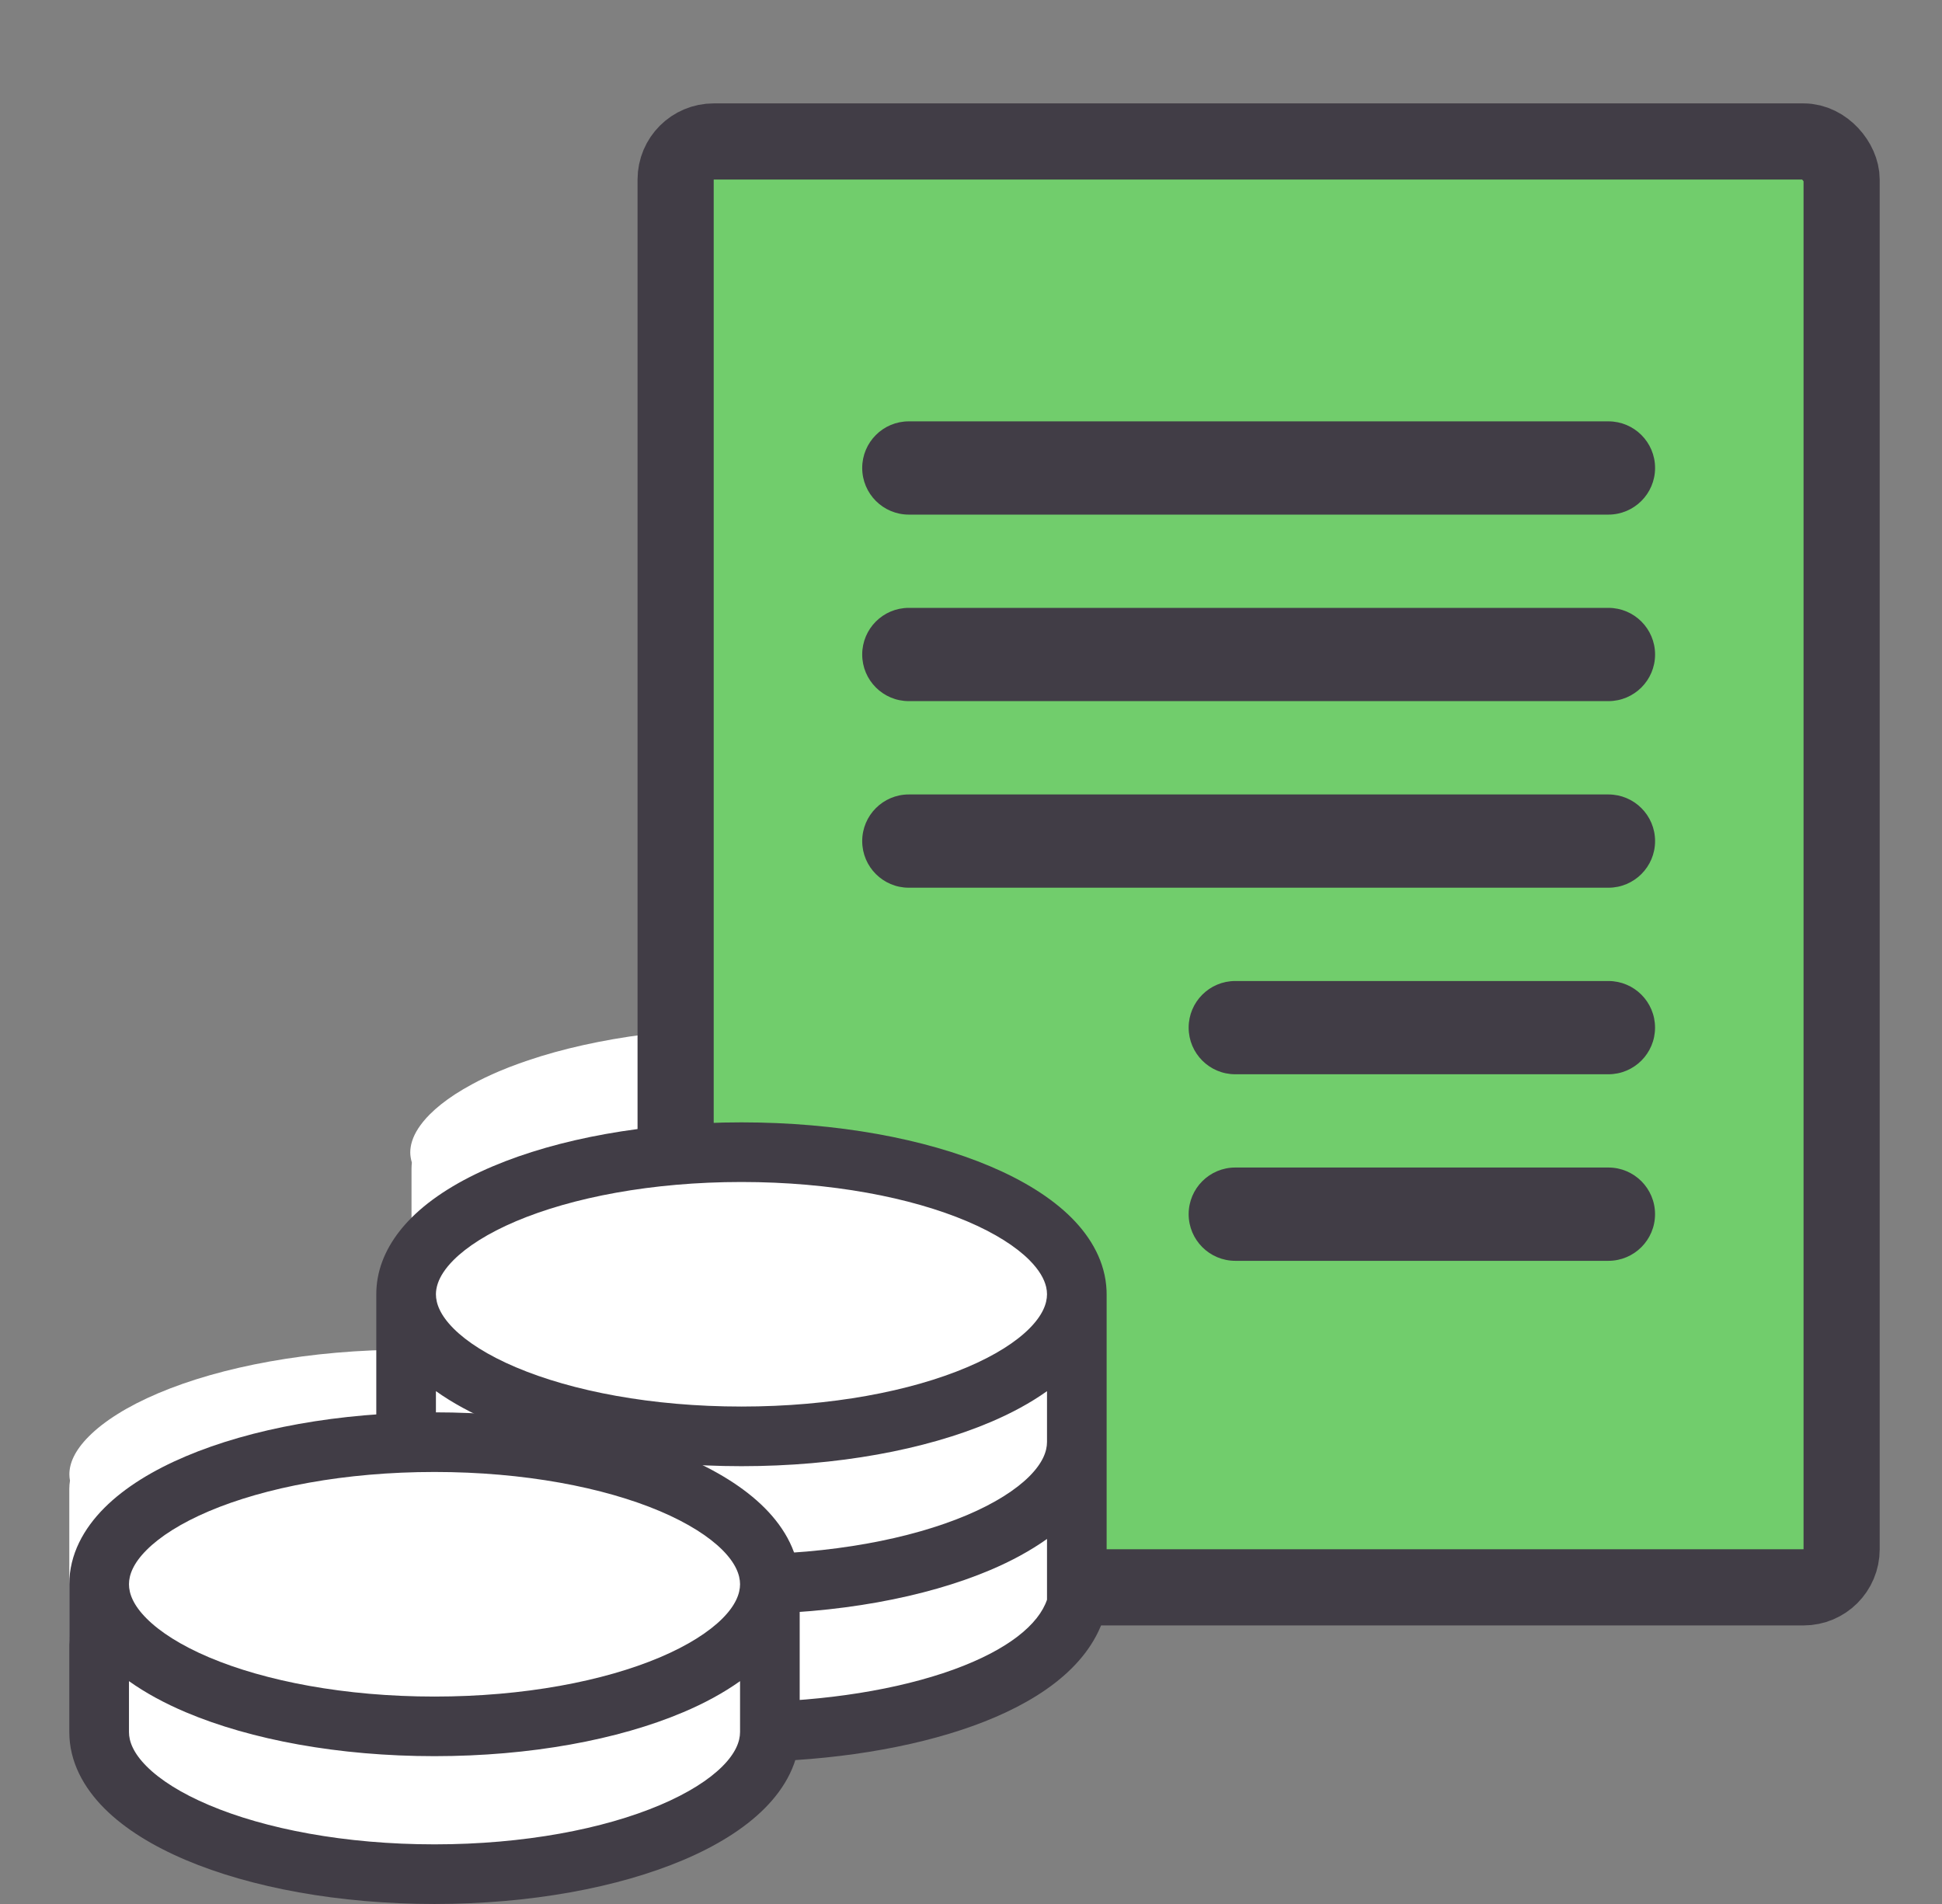
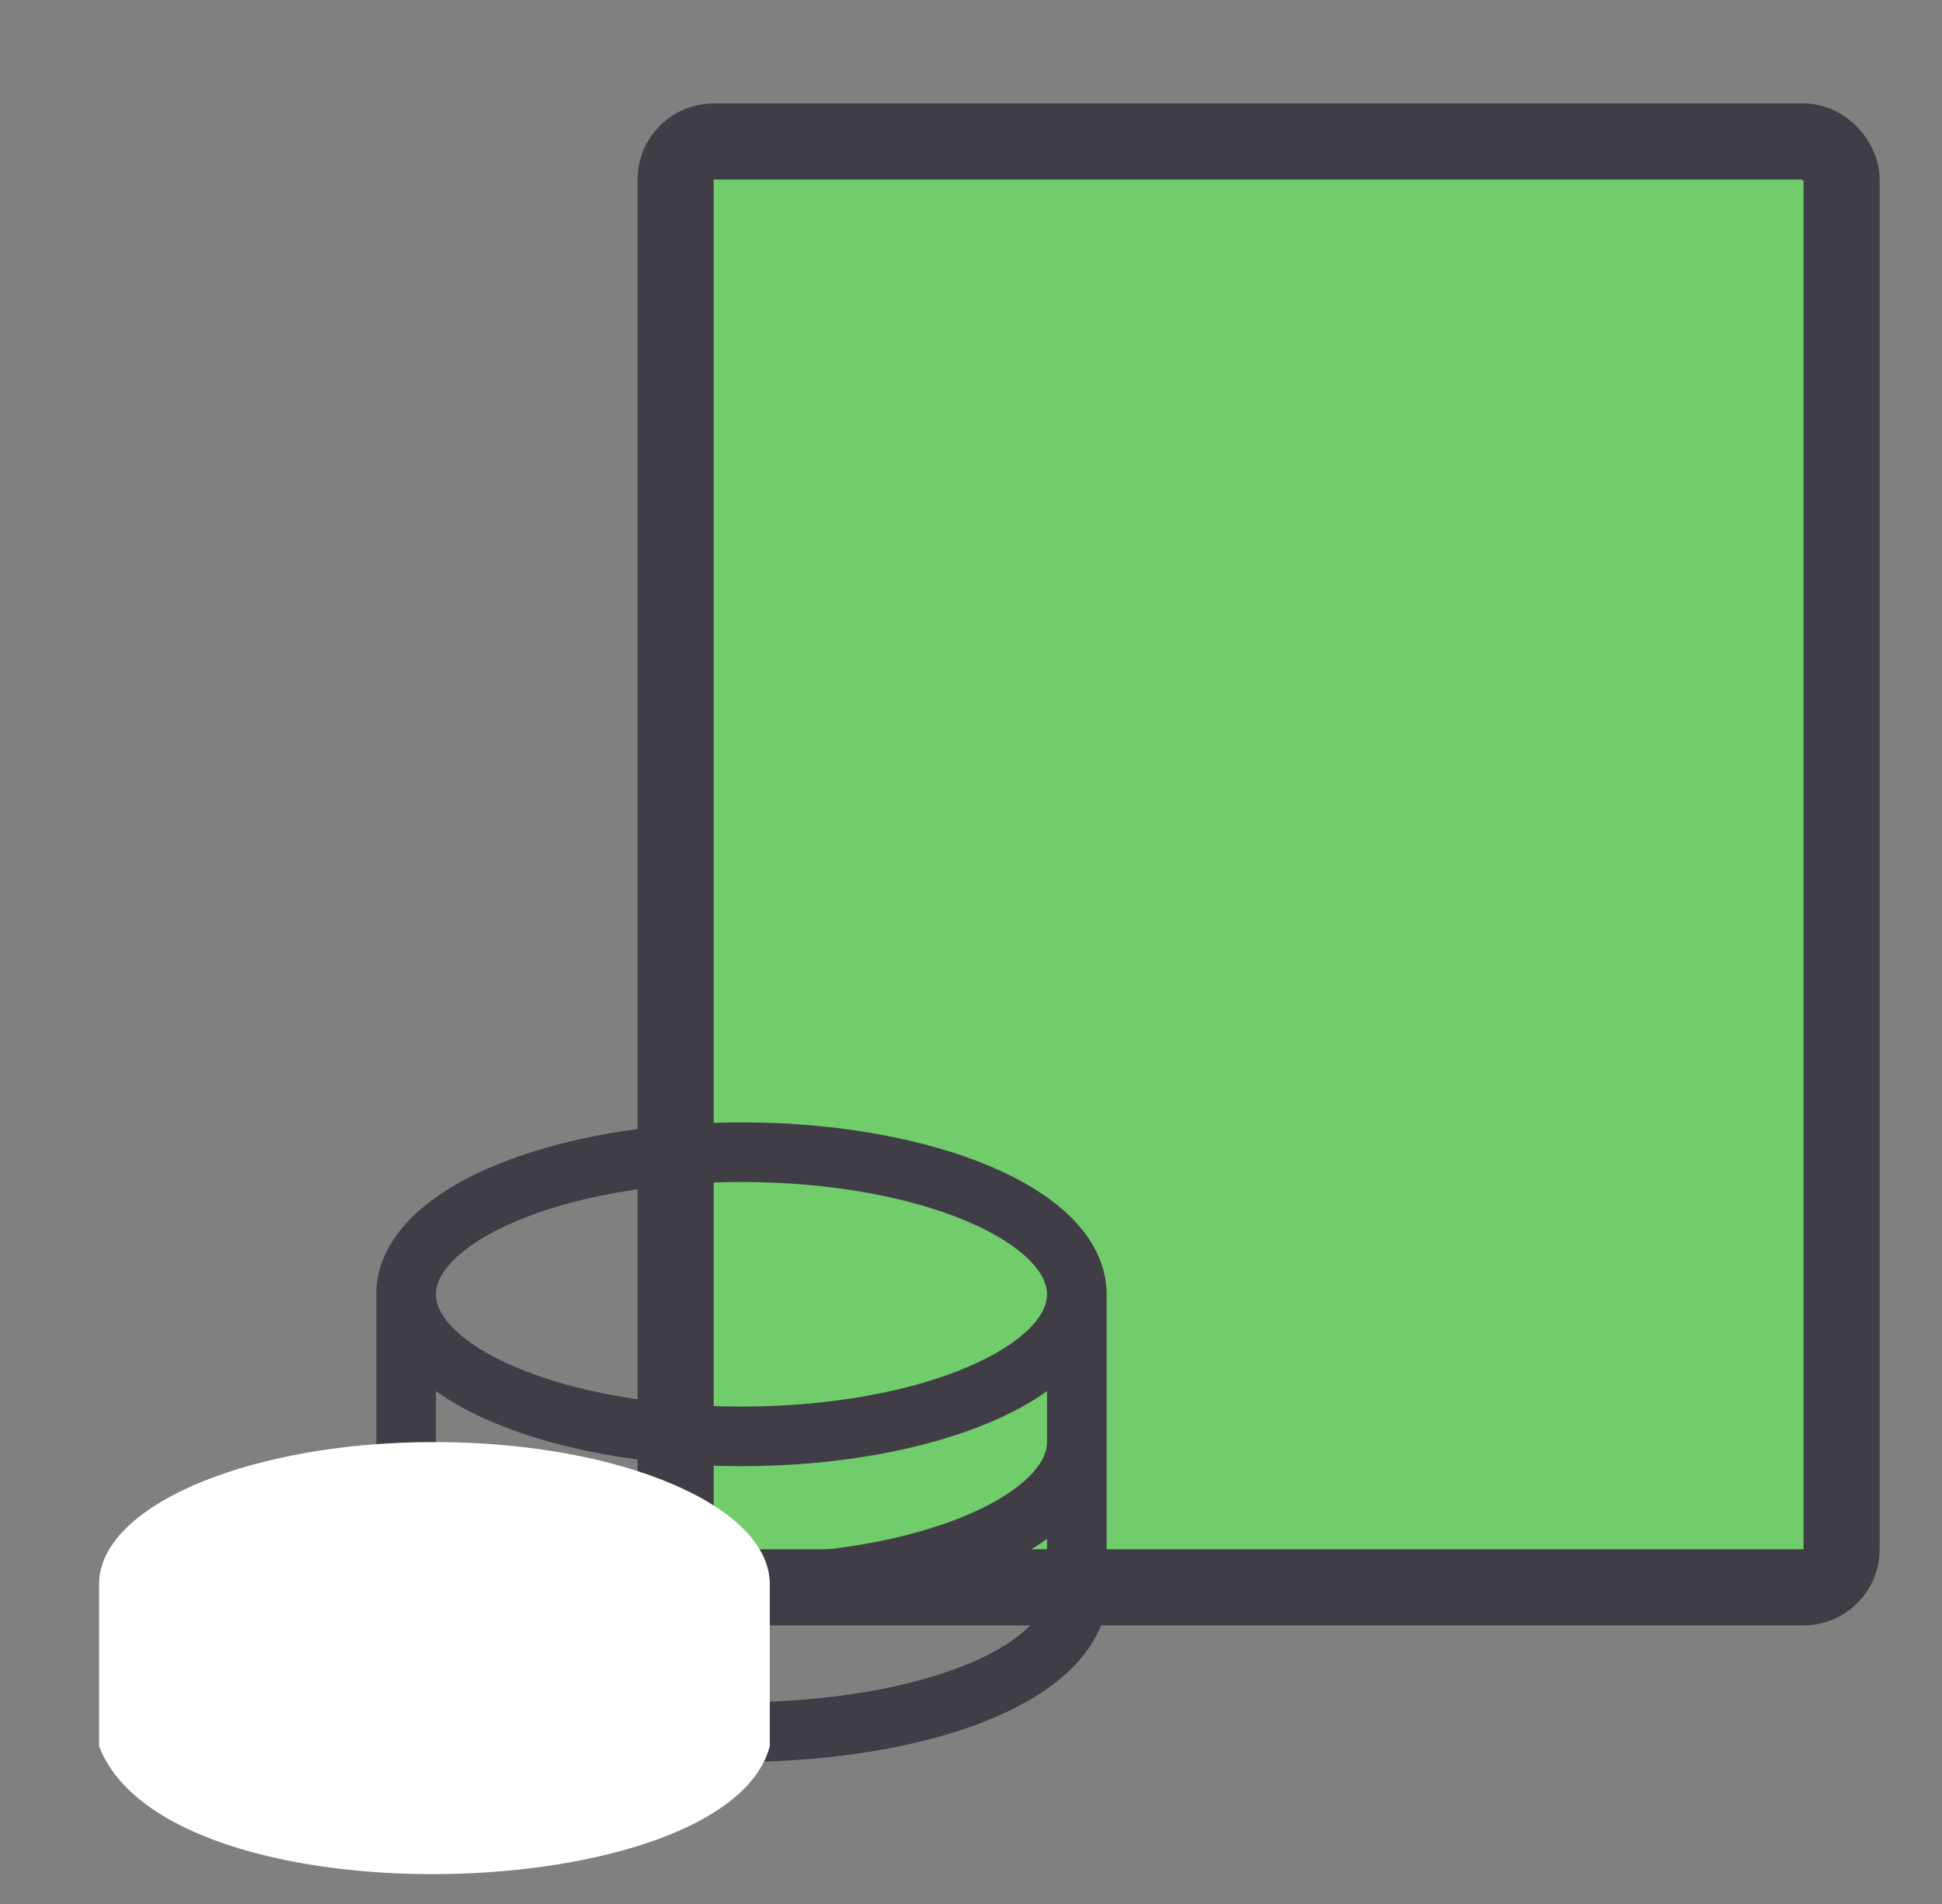
<svg xmlns="http://www.w3.org/2000/svg" width="51" height="50" viewBox="0 0 51 50" fill="none">
  <rect x="0" y="0" width="51" height="50" fill="#808080" stroke="none" />
  <g clip-path="url(#clip0_2231_5359)">
-     <path d="M48.363 41.684H24.205C22.908 41.974 21.442 42.137 19.951 42.157C19.849 42.159 19.746 42.155 19.644 42.155V43.028C19.643 43.303 19.515 43.64 19.129 44.027C18.739 44.418 18.13 44.81 17.31 45.158C15.671 45.853 13.345 46.303 10.732 46.303C8.12 46.303 5.795 45.852 4.156 45.158C3.335 44.81 2.726 44.418 2.336 44.027C1.949 43.64 1.822 43.303 1.822 43.028V42.988C1.822 42.987 1.821 42.986 1.82 42.984V39.093C1.82 39.022 1.827 38.952 1.838 38.883C1.827 38.825 1.822 38.77 1.822 38.717C1.822 38.442 1.949 38.105 2.336 37.718C2.726 37.327 3.335 36.935 4.156 36.587C5.795 35.893 8.12 35.442 10.732 35.442C10.757 35.442 10.782 35.442 10.807 35.442V34.809C10.785 34.725 10.774 34.646 10.774 34.571V33.087C10.785 33.094 10.796 33.1 10.807 33.107V30.7C10.807 30.643 10.81 30.587 10.816 30.53C10.789 30.435 10.774 30.346 10.774 30.262C10.775 30.078 10.832 29.867 10.985 29.631C11.061 29.515 11.16 29.391 11.287 29.264C11.463 29.087 11.685 28.911 11.949 28.738C12.091 28.646 12.246 28.555 12.413 28.465C12.624 28.351 12.856 28.239 13.107 28.133C13.275 28.062 13.45 27.993 13.632 27.928C13.709 27.9 13.788 27.873 13.868 27.846C14.759 27.544 15.8 27.311 16.943 27.163C17.022 27.152 17.101 27.142 17.181 27.132C17.236 27.125 17.292 27.118 17.349 27.112C17.479 27.098 17.61 27.085 17.743 27.072V3.714H48.363V41.684Z" fill="white" />
    <rect x="17.743" y="3.715" width="30.621" height="37.97" rx="1" fill="#71CD6C" stroke="#413D46" stroke-width="2" />
-     <path d="M42.239 30.66C42.916 30.66 43.464 31.209 43.464 31.885C43.464 32.561 42.916 33.11 42.239 33.11H32.44C31.764 33.11 31.216 32.561 31.216 31.885C31.216 31.209 31.764 30.66 32.44 30.66H42.239ZM42.239 25.762C42.916 25.762 43.464 26.31 43.464 26.986C43.464 27.663 42.916 28.211 42.239 28.211H32.44C31.764 28.211 31.216 27.663 31.216 26.986C31.216 26.31 31.764 25.762 32.44 25.762H42.239ZM42.239 20.863C42.916 20.863 43.465 21.411 43.465 22.088C43.465 22.764 42.916 23.312 42.239 23.312H23.867C23.191 23.312 22.643 22.764 22.643 22.088C22.643 21.412 23.191 20.863 23.867 20.863H42.239ZM42.239 15.963C42.916 15.963 43.465 16.511 43.465 17.188C43.465 17.864 42.916 18.412 42.239 18.412H23.867C23.191 18.412 22.643 17.864 22.643 17.188C22.643 16.511 23.191 15.963 23.867 15.963H42.239ZM42.239 11.065C42.916 11.065 43.465 11.613 43.465 12.289C43.465 12.965 42.916 13.514 42.239 13.514H23.867C23.191 13.514 22.643 12.965 22.643 12.289C22.643 11.613 23.191 11.065 23.867 11.065H42.239Z" fill="#413D46" />
-     <path d="M19.471 30.253L19.018 30.258C14.365 30.358 10.664 31.988 10.664 33.984V42.12C12.455 46.822 27.159 46.374 28.279 42.12V33.984C28.278 31.924 24.335 30.253 19.471 30.253Z" fill="white" />
    <path d="M19.473 29.474C16.962 29.474 14.651 29.904 12.94 30.629C12.085 30.991 11.343 31.442 10.803 31.982C10.357 32.429 10.023 32.965 9.917 33.576C9.894 33.71 9.882 33.848 9.882 33.989V42.269L9.933 42.403C10.508 43.914 12.049 44.873 13.766 45.449C15.519 46.037 17.652 46.295 19.734 46.267C21.816 46.238 23.906 45.92 25.573 45.316C27.131 44.752 28.559 43.846 28.997 42.46L29.036 42.324L29.062 42.226V33.989C29.062 33.957 29.061 33.925 29.06 33.893C29.03 33.15 28.662 32.504 28.142 31.982C27.602 31.442 26.86 30.991 26.006 30.629C24.294 29.904 21.984 29.474 19.473 29.474ZM11.448 40.413C11.883 40.722 12.387 40.995 12.94 41.23C14.651 41.955 16.962 42.385 19.473 42.385C21.983 42.385 24.294 41.955 26.006 41.23C26.558 40.996 27.062 40.723 27.496 40.414V42.01C27.279 42.649 26.495 43.317 25.039 43.845C23.578 44.374 21.671 44.673 19.713 44.7C17.755 44.727 15.806 44.481 14.264 43.964C12.761 43.46 11.812 42.758 11.448 41.967V40.413ZM11.448 36.532C11.882 36.841 12.387 37.114 12.94 37.348C14.651 38.073 16.962 38.503 19.473 38.503C21.983 38.503 24.294 38.073 26.006 37.348C26.558 37.114 27.062 36.842 27.496 36.533V37.869C27.496 38.116 27.381 38.42 27.033 38.769C26.682 39.12 26.134 39.474 25.395 39.787C23.919 40.412 21.825 40.818 19.473 40.818C17.12 40.818 15.026 40.412 13.55 39.787C12.811 39.474 12.262 39.12 11.911 38.769C11.563 38.42 11.448 38.116 11.448 37.869V36.532ZM19.472 31.04C21.825 31.04 23.919 31.446 25.395 32.071C26.134 32.385 26.682 32.738 27.033 33.09C27.294 33.352 27.424 33.588 27.473 33.794C27.489 33.862 27.496 33.927 27.496 33.988C27.496 34.235 27.381 34.539 27.033 34.888C26.682 35.24 26.134 35.593 25.395 35.906C23.919 36.532 21.825 36.937 19.473 36.937C17.12 36.937 15.026 36.532 13.55 35.906C12.811 35.593 12.262 35.24 11.911 34.888C11.563 34.539 11.448 34.235 11.448 33.988C11.448 33.899 11.464 33.803 11.499 33.7C11.562 33.517 11.689 33.313 11.911 33.09C12.263 32.738 12.81 32.385 13.55 32.071C15.026 31.446 17.119 31.04 19.472 31.04Z" fill="#413D46" />
    <path d="M11.408 37.87L10.955 37.874C6.302 37.974 2.602 39.605 2.602 41.602V45.855C4.393 50.558 19.096 50.11 20.216 45.855V41.602C20.216 39.541 16.272 37.87 11.408 37.87Z" fill="white" />
-     <path d="M11.41 37.089C8.899 37.089 6.59 37.519 4.878 38.244C4.024 38.606 3.281 39.057 2.741 39.598C2.198 40.142 1.82 40.82 1.82 41.603V45.485C1.82 46.268 2.199 46.946 2.741 47.49C3.281 48.031 4.024 48.483 4.878 48.845C6.59 49.57 8.9 50 11.411 50C13.922 50 16.233 49.57 17.944 48.845C18.799 48.483 19.54 48.031 20.08 47.49C20.623 46.946 21.001 46.268 21.001 45.485V41.603C21.001 40.82 20.623 40.142 20.08 39.598C19.54 39.057 18.798 38.606 17.944 38.244C16.233 37.519 13.921 37.089 11.41 37.089ZM3.387 44.148C3.821 44.457 4.326 44.73 4.878 44.964C6.59 45.689 8.9 46.118 11.41 46.118C13.921 46.118 16.233 45.689 17.944 44.964C18.497 44.73 19.001 44.457 19.435 44.148V45.485C19.434 45.733 19.32 46.036 18.972 46.385C18.62 46.737 18.072 47.089 17.333 47.402C15.857 48.028 13.764 48.434 11.411 48.434C9.058 48.434 6.964 48.028 5.488 47.402C4.749 47.089 4.201 46.737 3.85 46.385C3.502 46.036 3.387 45.733 3.387 45.485V44.148ZM11.41 38.655C13.763 38.655 15.857 39.06 17.333 39.685C18.072 39.999 18.62 40.352 18.972 40.704C19.32 41.053 19.434 41.356 19.435 41.603C19.434 41.851 19.32 42.154 18.972 42.503C18.62 42.855 18.072 43.208 17.333 43.522C15.857 44.147 13.763 44.553 11.41 44.553C9.057 44.553 6.964 44.147 5.488 43.522C4.749 43.208 4.201 42.855 3.85 42.503C3.501 42.154 3.387 41.851 3.387 41.603C3.387 41.356 3.501 41.053 3.85 40.704C4.201 40.352 4.749 39.999 5.488 39.685C6.964 39.06 9.057 38.655 11.41 38.655Z" fill="#413D46" />
  </g>
  <defs>
    <clipPath id="clip0_2231_5359">
      <rect width="50" height="50" fill="white" transform="translate(0.094)" />
    </clipPath>
  </defs>
</svg>